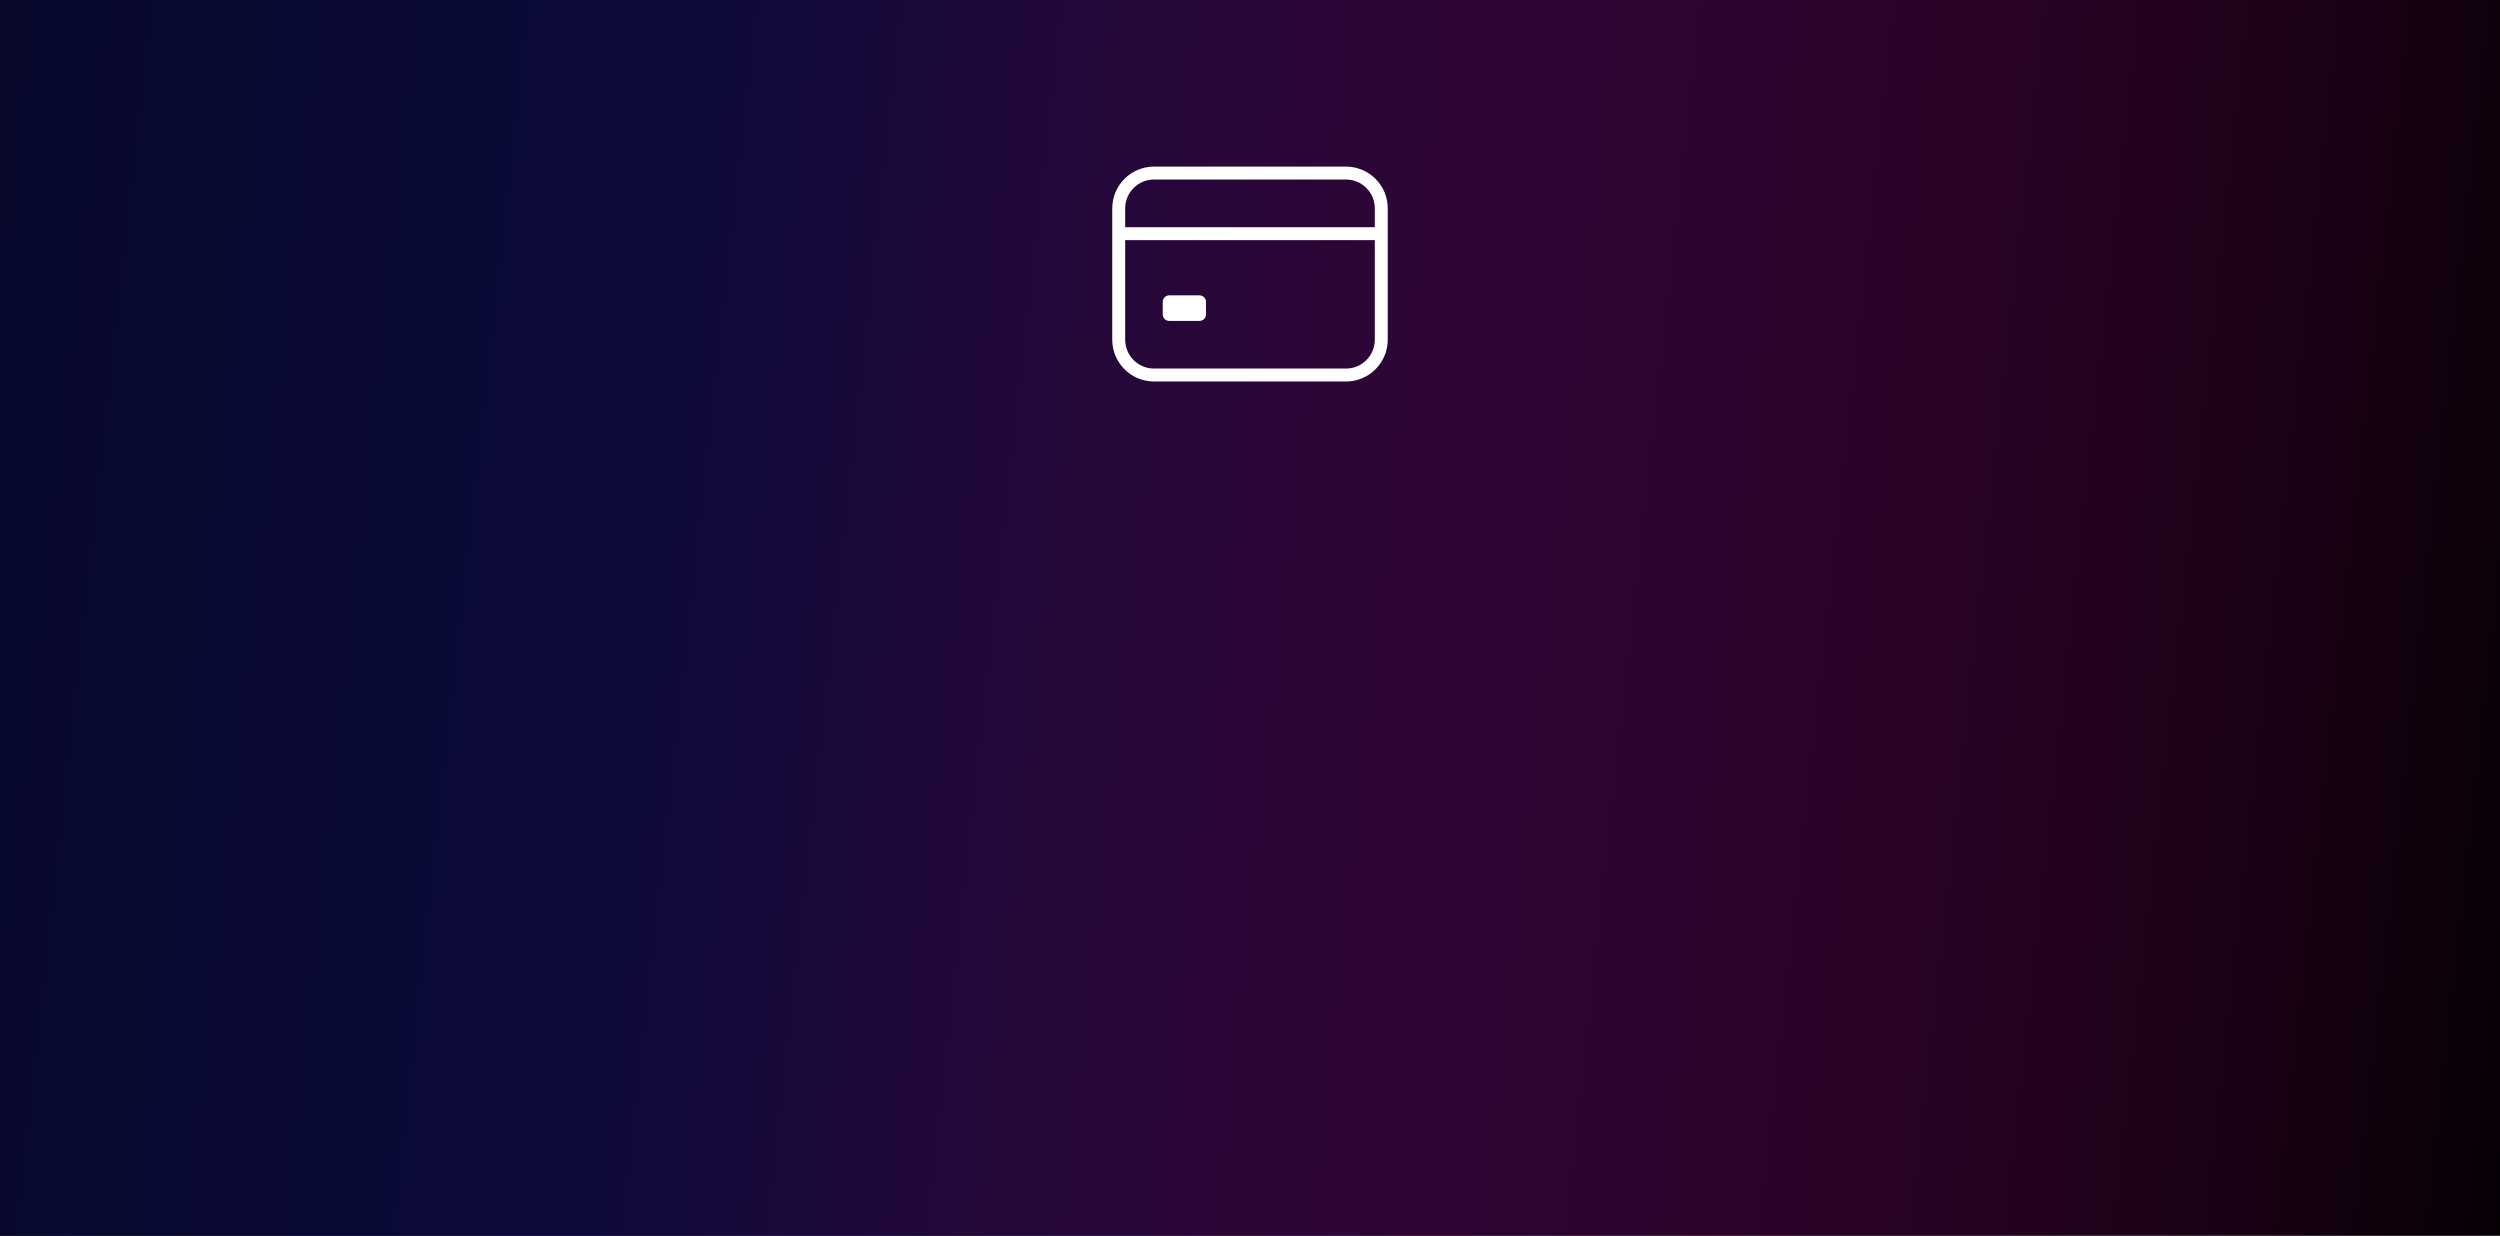
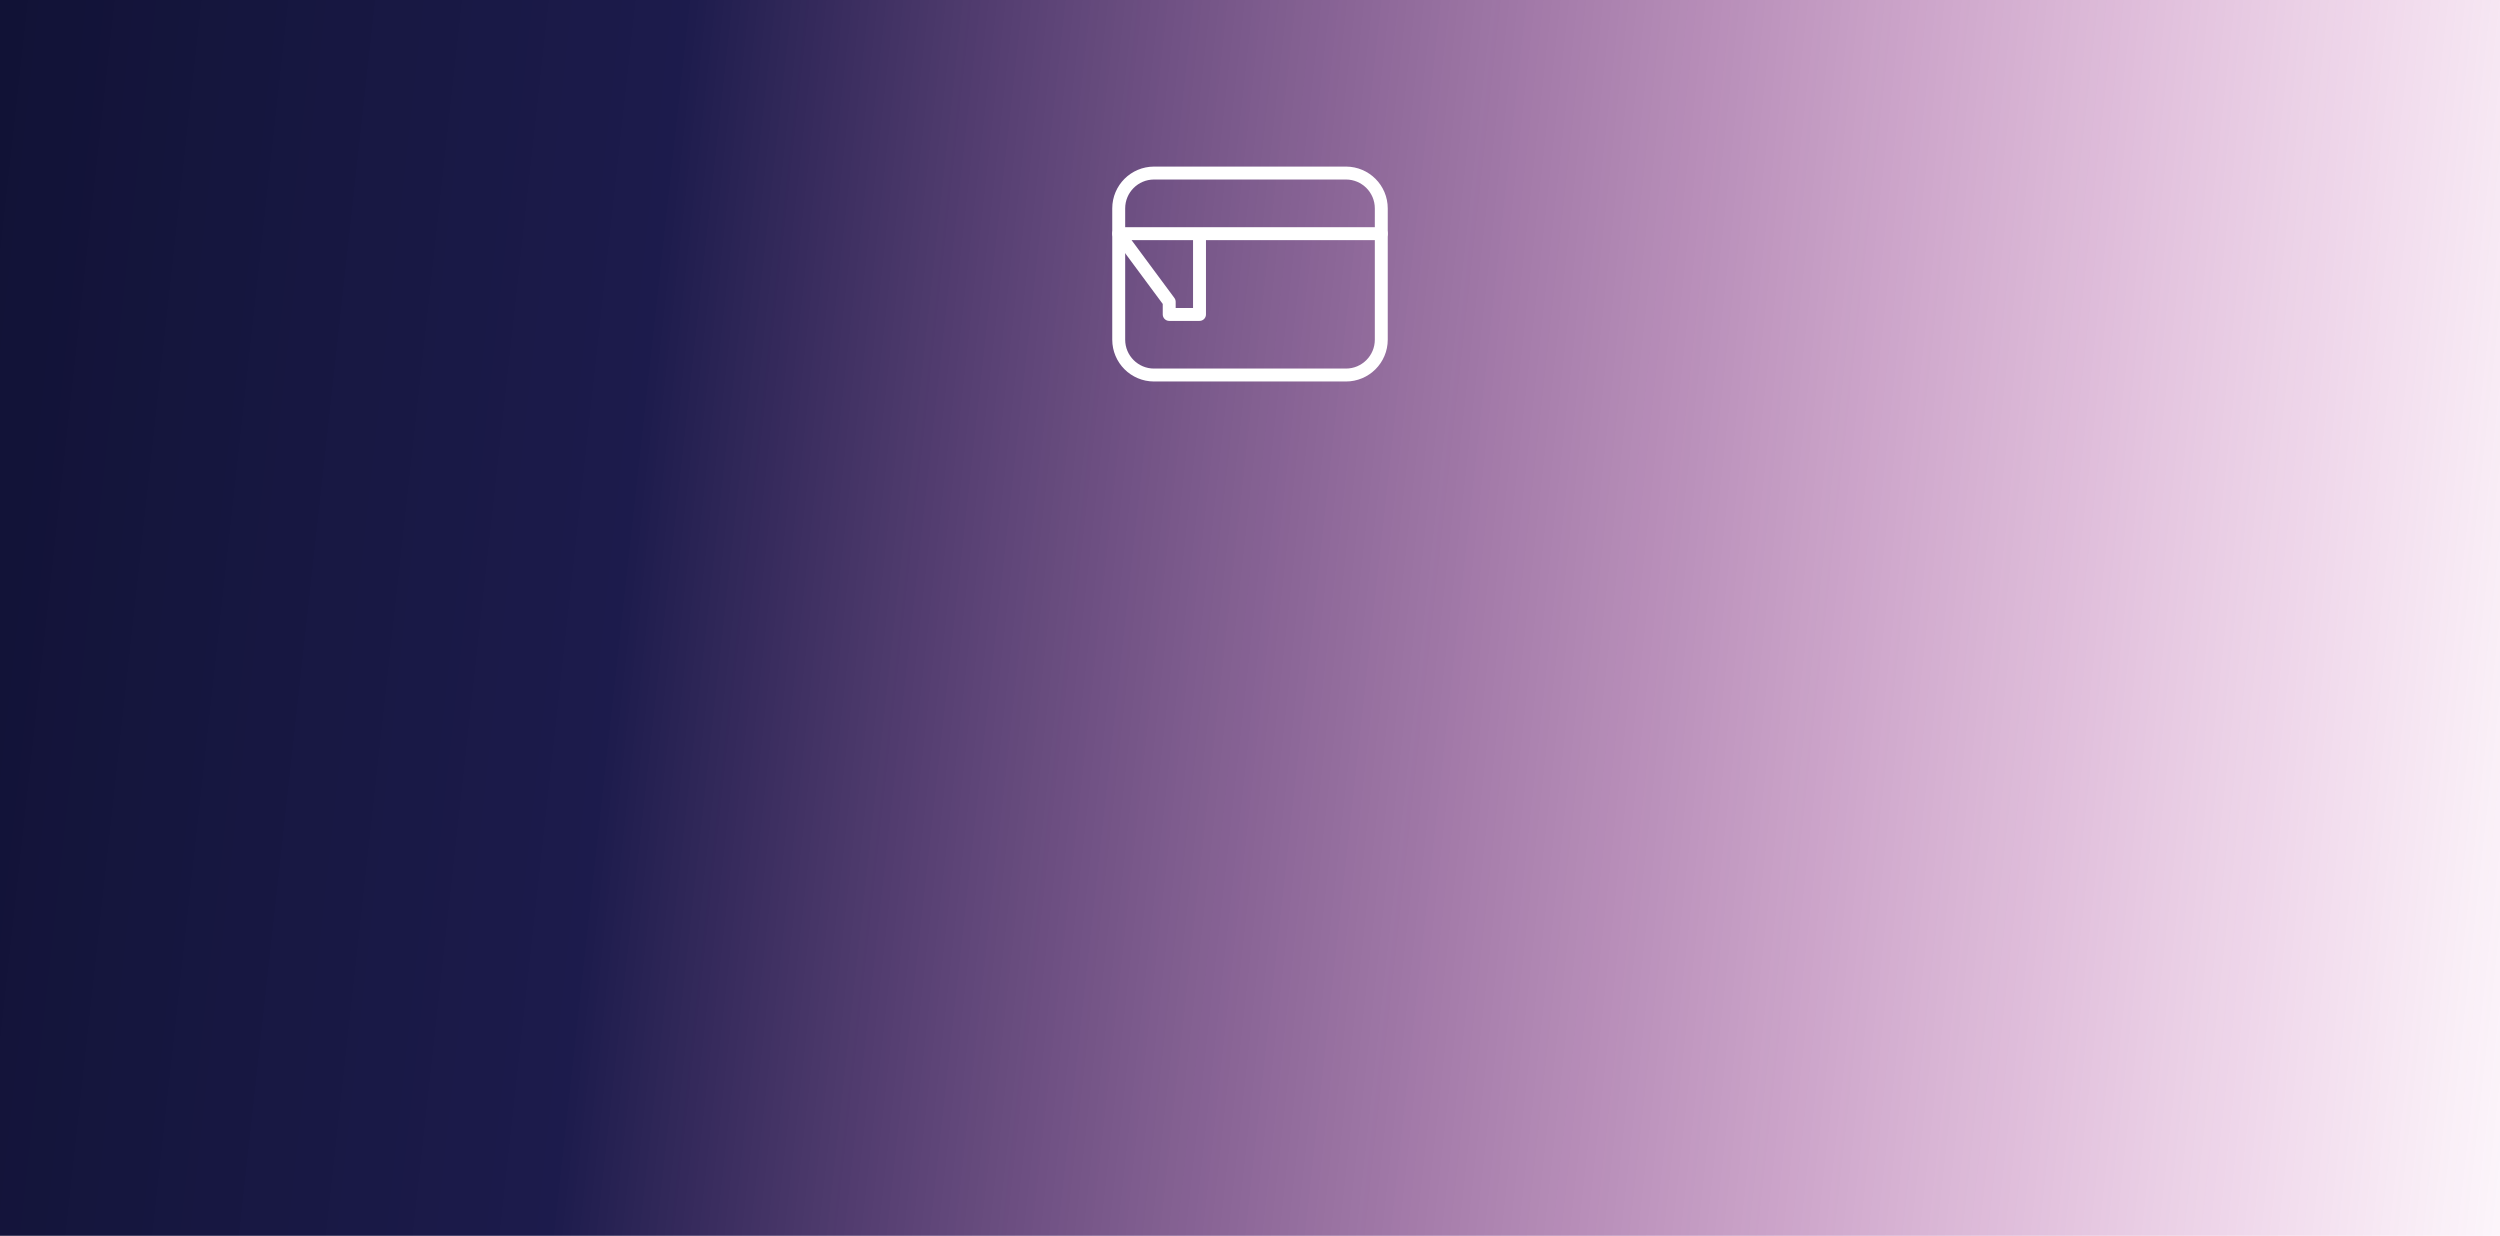
<svg xmlns="http://www.w3.org/2000/svg" width="1934" height="956" viewBox="0 0 1934 956" fill="none">
-   <rect width="1934" height="956" fill="black" />
  <rect width="1934" height="956" fill="url(#paint0_linear_2829_13835)" />
  <path d="M1041.22 133.875H892.781C877.68 133.875 865.438 146.117 865.438 161.219V262.781C865.438 277.883 877.68 290.125 892.781 290.125H1041.22C1056.32 290.125 1068.56 277.883 1068.56 262.781V161.219C1068.56 146.117 1056.32 133.875 1041.22 133.875Z" stroke="white" stroke-width="10" stroke-linecap="round" stroke-linejoin="round" />
-   <path d="M865.438 180.75H1068.56M904.5 233.484H927.938V243.25H904.5V233.484Z" stroke="white" stroke-width="10" stroke-linejoin="round" />
+   <path d="M865.438 180.75H1068.56H927.938V243.25H904.5V233.484Z" stroke="white" stroke-width="10" stroke-linejoin="round" />
  <defs>
    <linearGradient id="paint0_linear_2829_13835" x1="2034.19" y1="739.226" x2="-665.136" y2="441.616" gradientUnits="userSpaceOnUse">
      <stop offset="0.005" stop-color="#B8088C" stop-opacity="0" />
      <stop offset="0.58" stop-color="#0C0B3F" stop-opacity="0.933" />
      <stop offset="1" stop-color="#04081B" />
    </linearGradient>
  </defs>
</svg>